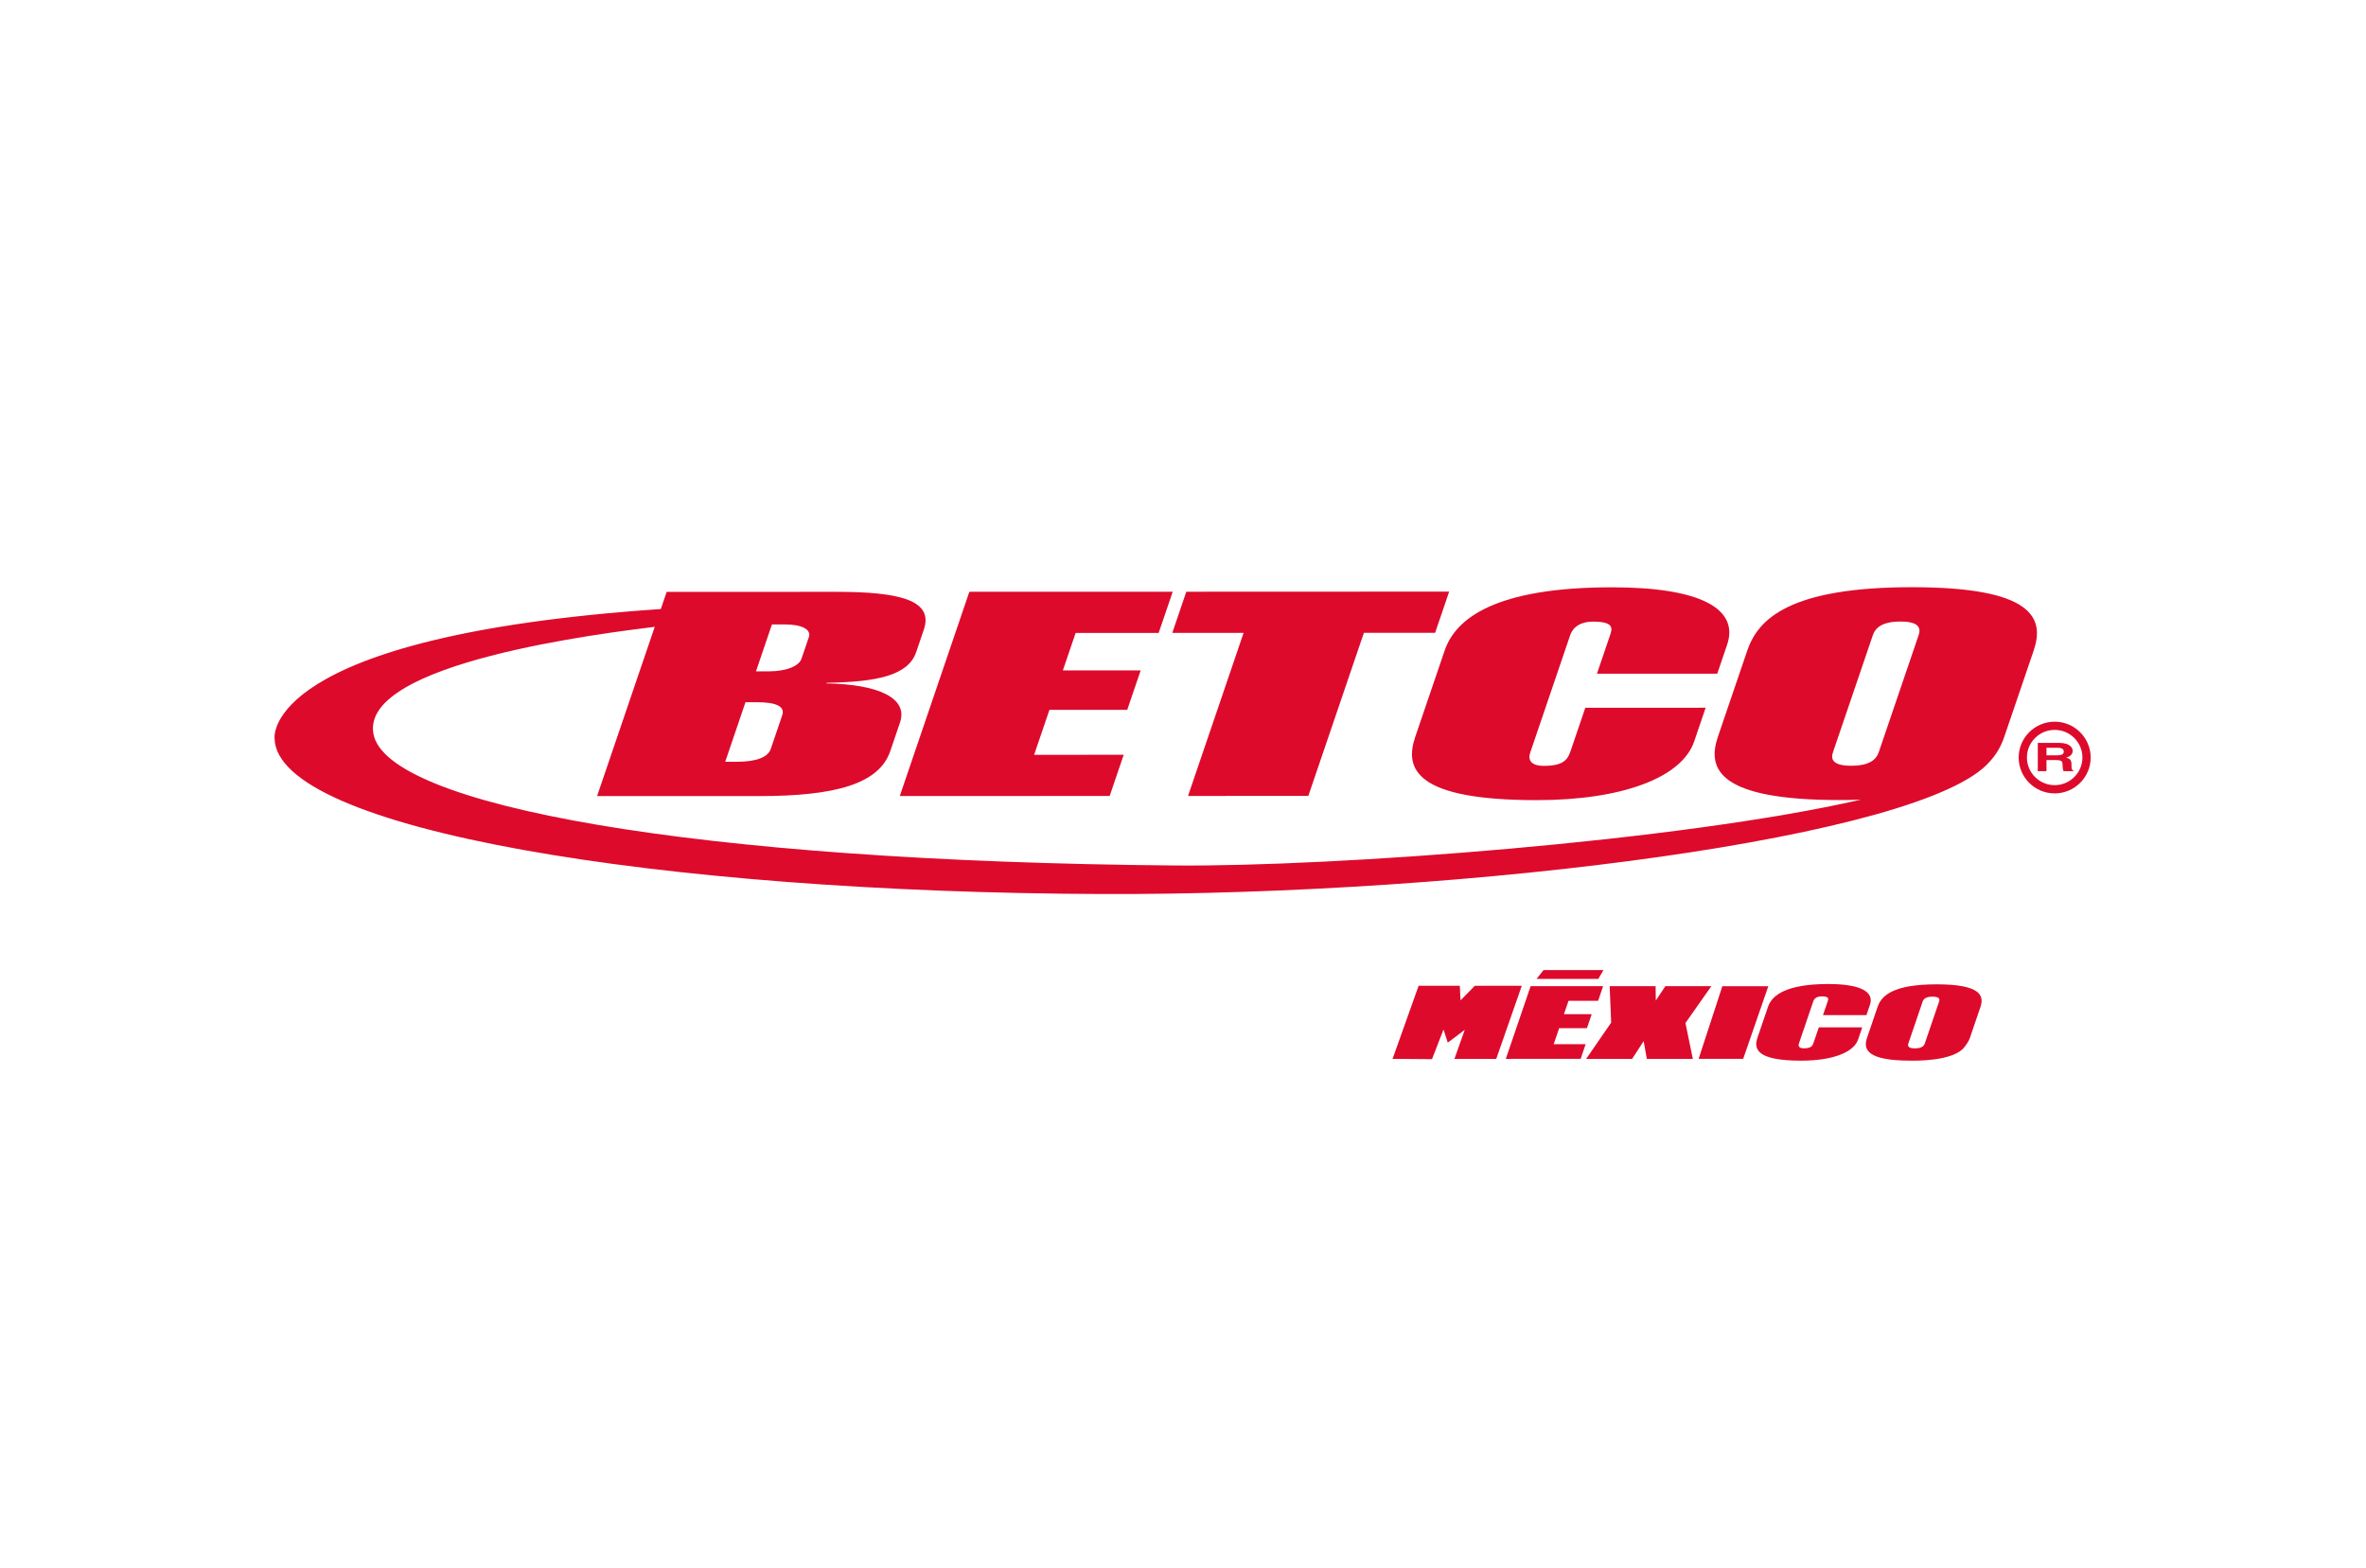
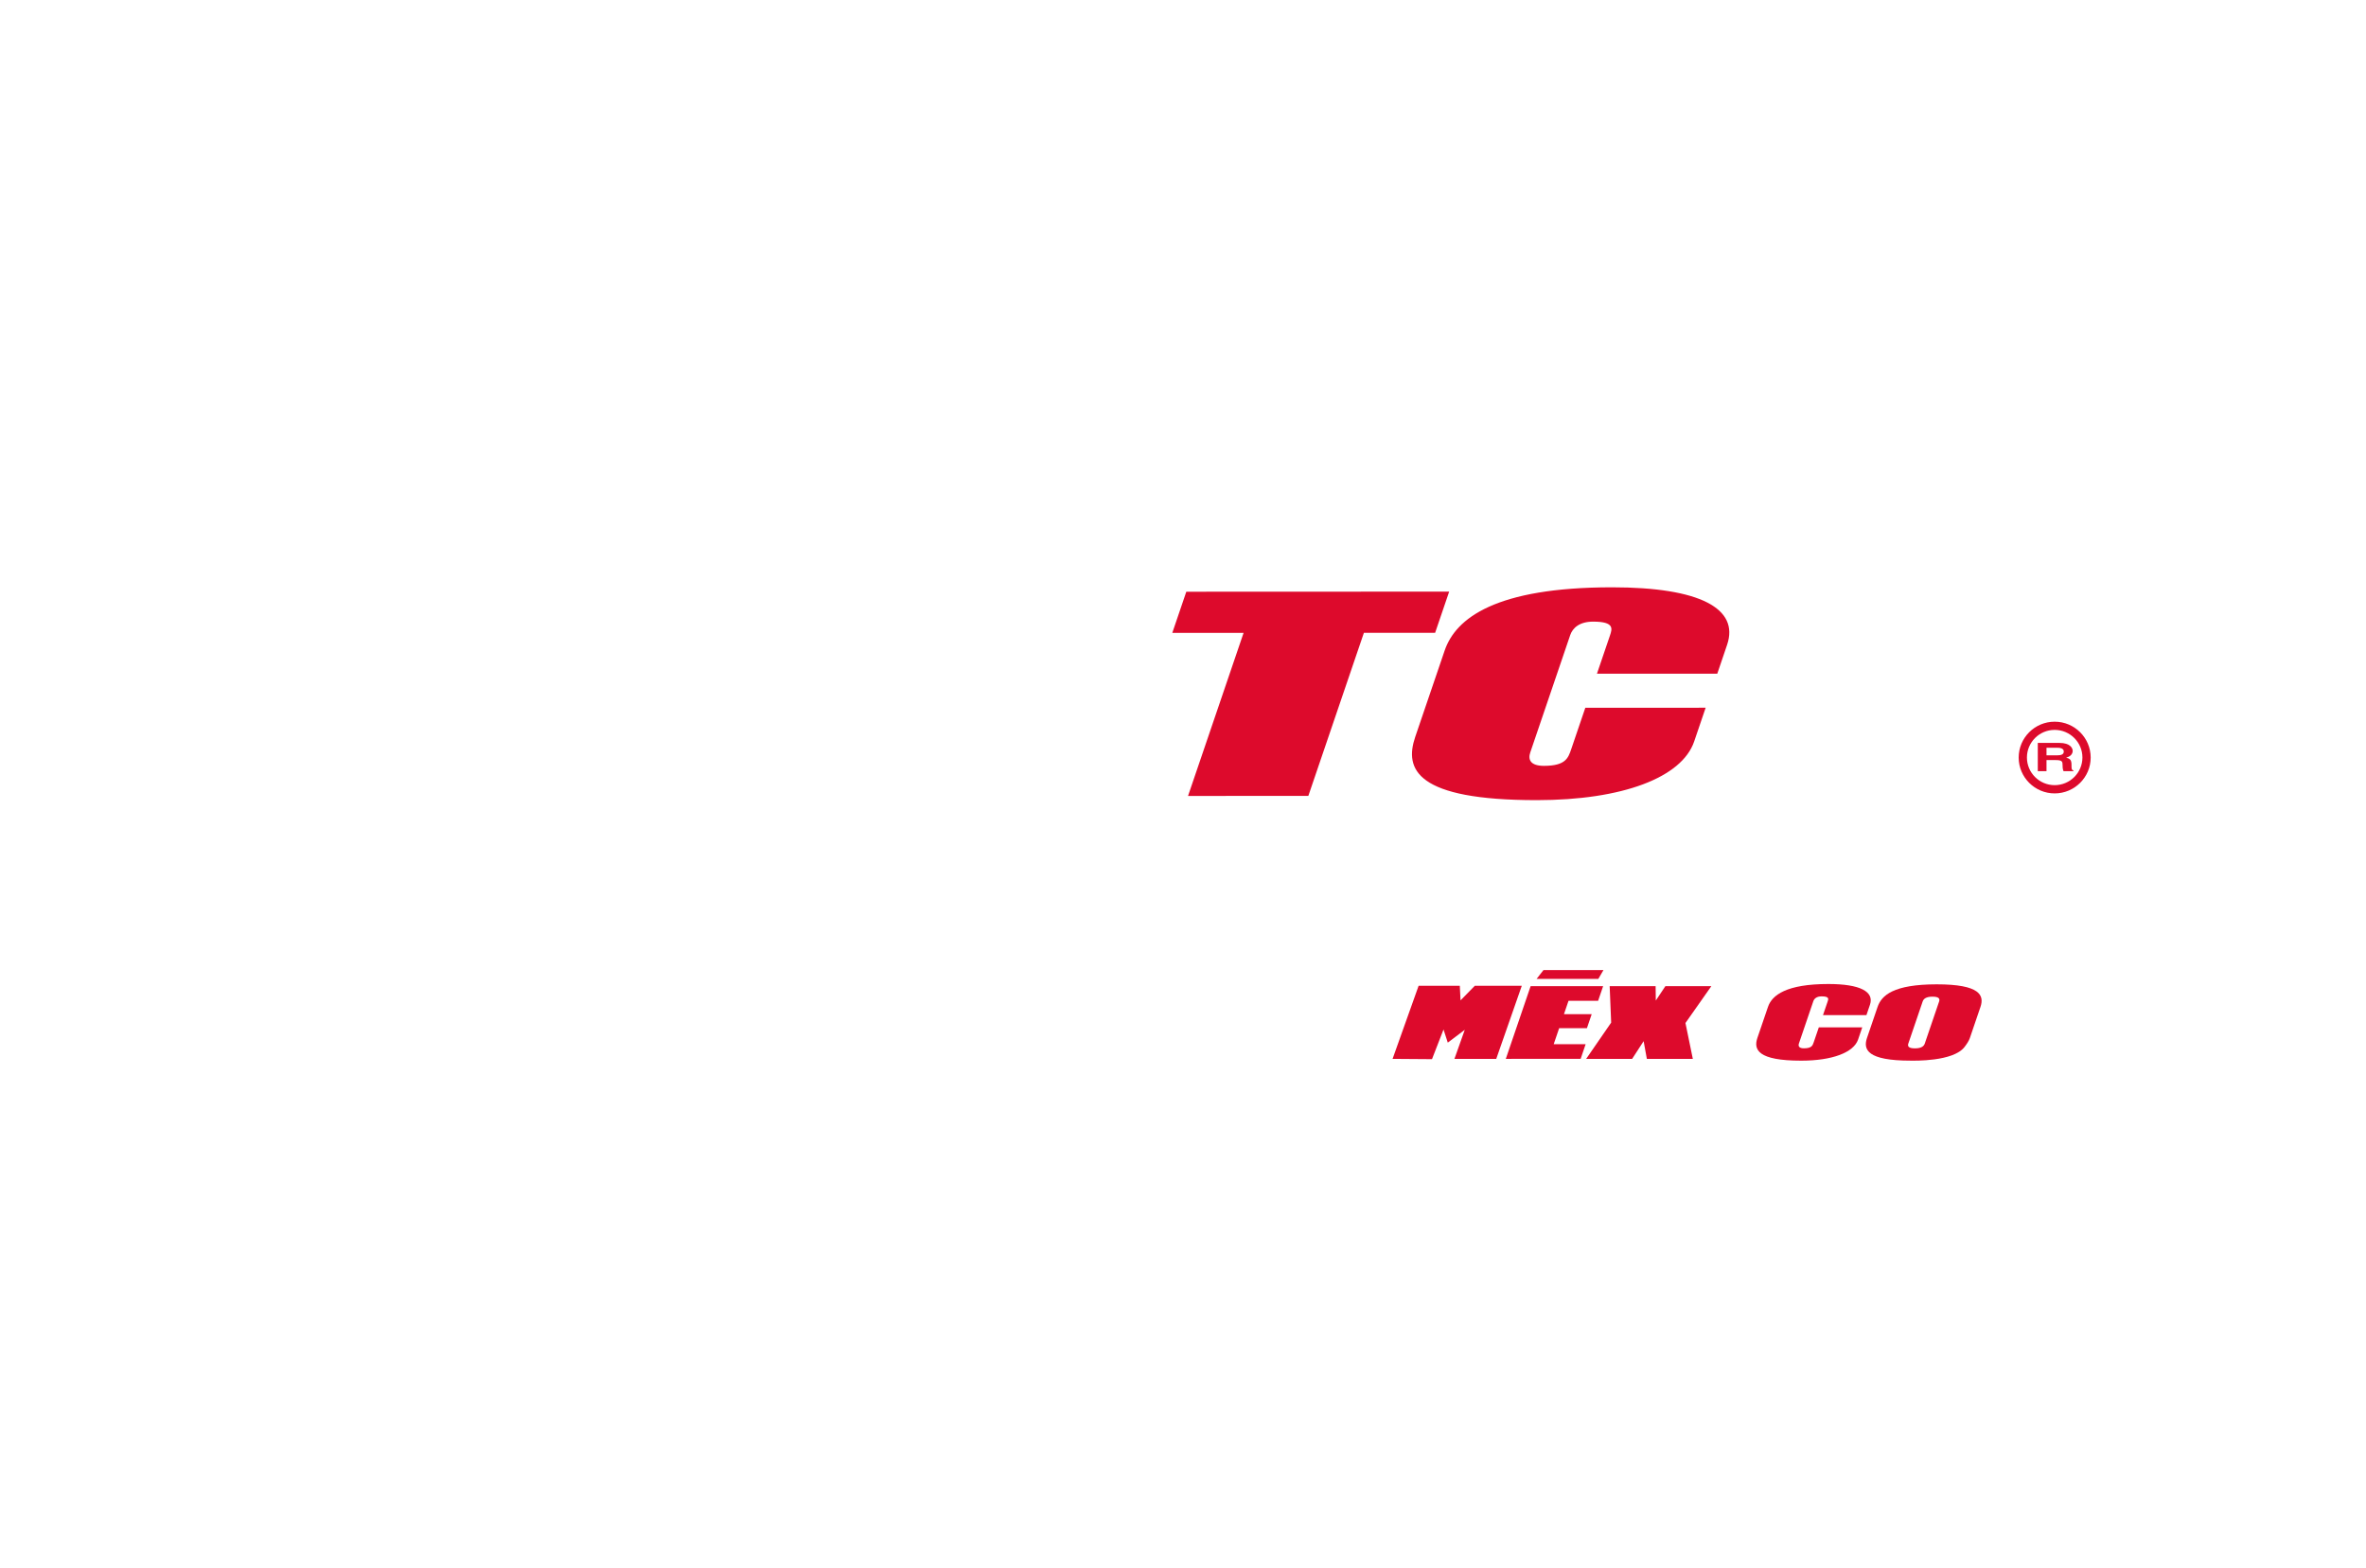
<svg xmlns="http://www.w3.org/2000/svg" width="1017px" height="674px" viewBox="0 0 1017 674" version="1.1">
  <title>Artboard</title>
  <desc>Created with Sketch.</desc>
  <defs />
  <g id="Artboard" stroke="none" stroke-width="1" fill="none" fill-rule="evenodd">
    <g id="LogoBetcoMexico" transform="translate(118, 252)" fill="#DD0A2C" fill-rule="nonzero">
      <g id="Group" transform="translate(480, 165)">
        <polygon id="Shape" points="103.556 38.197 83.797 38.197 94.541 22.613 93.9 6.939 113.648 6.939 113.728 13.127 117.847 6.939 137.606 6.939 126.474 22.784 129.643 38.197 109.884 38.197 108.499 30.587" />
        <path d="M235.511,13.525 L229.344,31.611 C228.966,32.715 227.936,33.681 225.099,33.681 C222.273,33.681 221.895,32.715 222.273,31.611 L228.44,13.525 C228.817,12.421 229.859,11.455 232.673,11.455 C235.511,11.455 235.877,12.421 235.511,13.525 Z M234.481,6.154 C215.808,6.165 210.74,10.92 209.047,15.902 L204.504,29.222 C202.811,34.205 204.619,38.971 223.291,38.959 C224.447,38.959 241.575,39.471 246.437,33.078 C247.444,31.748 248.279,30.542 248.737,29.2 L253.279,15.88 C254.973,10.92 253.165,6.154 234.481,6.154 Z" id="Shape" />
        <polyline id="Shape" points="59.919 6.95 91.085 6.939 88.934 13.241 76.211 13.241 74.255 18.974 86.177 18.974 84.117 25.014 72.184 25.014 69.839 31.895 83.568 31.884 81.429 38.186 49.255 38.197 59.919 6.95" />
        <polygon id="Shape" points="0.584 38.197 11.773 6.791 29.485 6.791 29.794 13.047 35.915 6.791 56.12 6.791 45.148 38.197 27.173 38.197 31.613 25.707 24.313 31.213 22.482 25.571 17.528 38.322" />
-         <polygon id="Shape" points="151.29 38.186 132.137 38.186 142.332 6.962 162.091 6.962" />
        <path d="M161.965,15.811 C163.67,10.806 169.871,6.017 187.926,6.017 C201.621,6.017 207.696,9.339 205.786,14.924 L204.264,19.394 L185.592,19.394 L187.605,13.502 C187.971,12.444 188.349,11.329 184.997,11.329 C182.869,11.329 181.816,12.308 181.438,13.411 L175.249,31.577 C174.871,32.68 175.249,33.659 177.377,33.659 C180.729,33.659 181.129,32.464 181.599,31.088 L183.795,24.661 L202.468,24.65 L200.683,29.882 C198.772,35.467 189.573,38.959 176.278,38.971 C157.514,38.982 155.695,34.193 157.4,29.177 L161.965,15.811" id="Shape" />
        <polygon id="Shape" points="89.026 3.811 62.493 3.811 65.456 0.023 91.234 0.023" />
      </g>
      <g id="Group">
        <path d="M766.152,72.718 C768.138,72.718 769.096,72.252 769.096,71.047 C769.096,70.399 768.674,69.456 766.426,69.456 L761.666,69.456 L761.666,72.718 L766.152,72.718 Z M757.923,67.364 L767.156,67.364 C772.029,67.364 772.92,69.74 772.92,70.797 C772.92,72.138 771.904,73.275 770.101,73.696 C771.607,74.128 772.417,74.503 772.417,76.765 C772.417,78.538 772.417,78.982 773.228,79.175 L773.228,79.504 L768.994,79.504 C768.742,78.925 768.583,78.311 768.583,77.049 C768.583,75.389 768.434,74.753 765.615,74.753 L761.666,74.753 L761.666,79.504 L757.923,79.504 L757.923,67.364 Z" id="Shape" />
        <path d="M765.17,85.529 C758.608,85.529 753.255,80.209 753.255,73.65 C753.255,67.102 758.596,61.771 765.17,61.771 C771.744,61.771 777.108,67.091 777.108,73.65 C777.097,80.209 771.744,85.529 765.17,85.529 Z M765.17,58.247 C756.645,58.247 749.706,65.159 749.706,73.662 C749.706,82.153 756.645,89.076 765.17,89.076 C773.707,89.076 780.658,82.153 780.658,73.662 C780.646,65.159 773.707,58.247 765.17,58.247 Z" id="Shape" />
-         <path d="M706.724,20.973 L689.548,71.399 C688.498,74.48 685.622,77.185 677.747,77.185 C669.872,77.185 668.833,74.491 669.872,71.411 L687.048,20.984 C688.098,17.915 690.986,15.198 698.849,15.198 C706.724,15.187 707.774,17.892 706.724,20.973 Z M202.431,49.881 L207.487,49.881 C215.362,49.881 219.551,51.597 218.25,55.417 L213.319,69.933 C212.018,73.741 206.654,75.469 198.79,75.469 L193.734,75.469 L202.431,49.881 Z M213.81,16.437 L219.436,16.437 C226.741,16.437 230.77,18.643 229.685,21.848 L226.513,31.192 C225.417,34.387 219.893,36.603 212.577,36.603 L206.951,36.603 L213.81,16.437 Z M703.871,0.432 C651.897,0.443 637.79,13.732 633.065,27.623 L620.408,64.761 C615.683,78.663 620.716,91.929 672.702,91.929 C675.909,91.929 678.957,91.872 681.878,91.77 C603.449,109.697 455.799,120.644 387.093,120.064 C179.217,118.279 48.253,94.157 42.524,63.522 C36.761,32.693 142.81,20.064 163.433,17.461 L138.644,90.235 L208.628,90.224 C241.224,90.213 259.895,84.927 264.666,70.911 L268.855,58.611 C272.461,48.039 259.576,42.139 236.933,41.776 L237.583,41.526 C258.777,41.15 272.358,38.445 275.794,28.373 L279.103,18.654 C283.372,6.104 268.889,2.421 241.623,2.421 L168.557,2.444 L166.047,9.822 C-5.536,21.428 0.022,65.341 0.022,65.341 C0.581,104.752 165.773,131.659 355.502,132.329 C515.546,132.909 708.813,107.957 737.129,75.549 C740.301,72.161 742.253,68.478 743.52,64.738 L756.177,27.6 C760.902,13.698 755.869,0.432 703.871,0.432 Z" id="Shape" />
-         <polyline id="Shape" points="298.665 2.399 386.077 2.376 380.04 20.086 344.351 20.086 338.862 36.194 372.313 36.194 366.527 53.166 333.087 53.166 326.502 72.491 365.009 72.468 358.983 90.179 268.763 90.201 298.665 2.399" />
        <polyline id="Shape" points="416.538 20.075 385.895 20.075 391.921 2.376 504.909 2.33 498.872 20.041 468.251 20.052 444.375 90.144 392.662 90.167 416.538 20.075" />
        <path d="M502.969,27.669 C507.705,13.777 524.87,0.489 574.893,0.477 C612.841,0.466 629.653,9.685 624.38,25.179 L620.157,37.604 L568.434,37.615 L574.003,21.257 C575.007,18.313 576.057,15.232 566.79,15.232 C560.89,15.244 557.991,17.949 556.941,21.019 L539.776,71.445 C538.726,74.514 539.776,77.231 545.665,77.231 C554.943,77.22 556.073,73.9 557.363,70.092 L563.435,52.256 L615.158,52.245 L610.216,66.761 C604.932,82.244 579.424,91.963 542.606,91.975 C490.62,91.986 485.587,78.709 490.312,64.806 L502.969,27.669" id="Shape" />
      </g>
    </g>
  </g>
</svg>